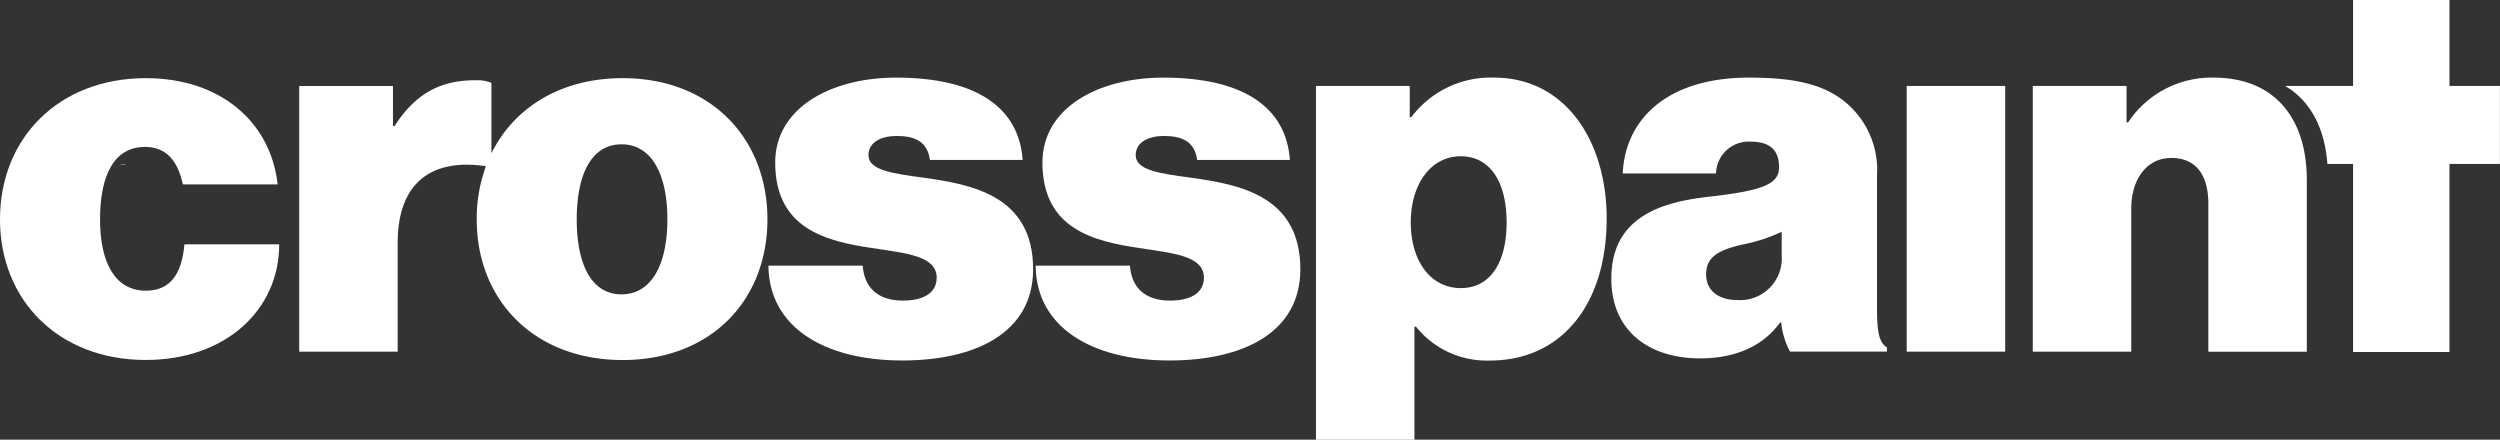
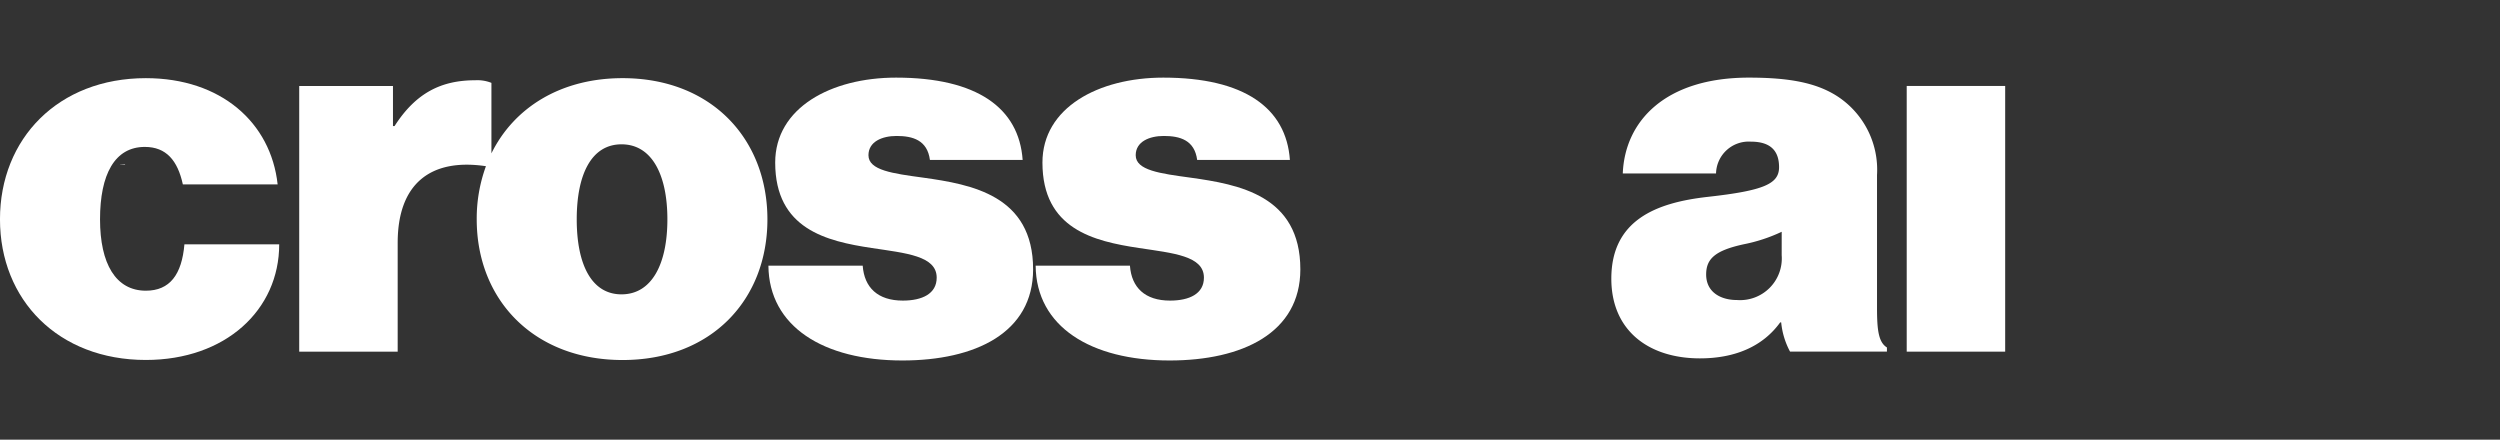
<svg xmlns="http://www.w3.org/2000/svg" width="242.651" height="42.677" viewBox="0 0 242.651 42.677">
  <rect x="0" y="0" width="242.651" height="42.677" fill="#333333" stroke="none" />
  <g id="Gruppe_970" data-name="Gruppe 970" transform="translate(0 0)">
    <path id="Pfad_237" data-name="Pfad 237" d="M-4562.3,1892.429c-2.933,0-4.45-2.629-4.45-6.927,0-4.348,1.416-7.028,4.348-7.028,2.073,0,3.186,1.315,3.691,3.641h9.2c-.657-6.017-5.512-10.315-12.792-10.315-8.5,0-14.158,5.866-14.158,13.7s5.663,13.652,14.158,13.652c7.736,0,12.944-4.854,12.944-11.225h-9.2C-4558.812,1890.862-4559.975,1892.429-4562.3,1892.429Z" transform="translate(4576.459 -1864.214)" fill="#fff" />
    <path id="Pfad_238" data-name="Pfad 238" d="M-4462.082,1871.8c-6.022,0-10.555,2.879-12.729,7.3v-6.843a3.668,3.668,0,0,0-1.567-.253c-3.287,0-5.764,1.214-7.837,4.449h-.152v-3.893h-9.1v25.788h9.557v-10.568c0-5.7,3.157-8.241,8.566-7.435a14.8,14.8,0,0,0-.894,5.16c0,7.837,5.563,13.652,14.158,13.652s14.057-5.815,14.057-13.652S-4453.486,1871.8-4462.082,1871.8Zm-.1,20.984c-2.933,0-4.349-2.933-4.349-7.281s1.416-7.281,4.349-7.281,4.45,2.933,4.45,7.281S-4459.25,1892.783-4462.183,1892.783Z" transform="translate(4522.509 -1864.214)" fill="#fff" />
    <path id="Pfad_239" data-name="Pfad 239" d="M-4348.29,1881.363c-2.933-.4-5.309-.708-5.309-2.174,0-1.315,1.314-1.871,2.73-1.871,1.567,0,2.983.4,3.236,2.326h9c-.354-5.057-4.45-7.989-12.287-7.989-6.32,0-11.731,2.933-11.731,8.242,0,6.472,5.006,7.635,9.355,8.293,3.337.506,6.32.758,6.32,2.882,0,1.567-1.416,2.225-3.287,2.225-2.427,0-3.741-1.264-3.894-3.388h-9.152c.05,5.916,5.36,9.2,13,9.2,7.079,0,12.692-2.68,12.692-8.849C-4337.62,1883.083-4343.587,1882.021-4348.29,1881.363Z" transform="translate(4437.892 -1864.121)" fill="#fff" />
    <path id="Pfad_240" data-name="Pfad 240" d="M-4274.162,1881.363c-2.932-.4-5.309-.708-5.309-2.174,0-1.315,1.314-1.871,2.73-1.871,1.567,0,2.983.4,3.236,2.326h9c-.354-5.057-4.449-7.989-12.287-7.989-6.321,0-11.731,2.933-11.731,8.242,0,6.472,5.006,7.635,9.354,8.293,3.337.506,6.32.758,6.32,2.882,0,1.567-1.416,2.225-3.287,2.225-2.427,0-3.741-1.264-3.894-3.388h-9.152c.051,5.916,5.36,9.2,13,9.2,7.079,0,12.692-2.68,12.692-8.849C-4263.492,1883.083-4269.458,1882.021-4274.162,1881.363Z" transform="translate(4389.703 -1864.121)" fill="#fff" />
-     <path id="Pfad_241" data-name="Pfad 241" d="M-4194.143,1871.655a9.633,9.633,0,0,0-8.04,3.843h-.151v-3.034h-9.1V1906.8h9.557v-10.973h.152a8.776,8.776,0,0,0,7.18,3.287c6.877,0,11.326-5.36,11.326-13.8C-4183.221,1877.824-4187.216,1871.655-4194.143,1871.655Zm-3.236,20.428c-2.932,0-4.854-2.63-4.854-6.371,0-3.691,1.922-6.422,4.854-6.422,2.832,0,4.45,2.478,4.45,6.422S-4194.547,1892.083-4197.379,1892.083Z" transform="translate(4339.163 -1864.121)" fill="#fff" />
    <path id="Pfad_242" data-name="Pfad 242" d="M-4103.715,1894V1881.11a8.507,8.507,0,0,0-3.995-7.736c-1.972-1.214-4.5-1.719-8.444-1.719-8.09,0-12.035,4.2-12.237,9.3h9.051a3.171,3.171,0,0,1,3.388-3.085c2.073,0,2.73,1.062,2.73,2.478,0,1.618-1.466,2.275-6.927,2.882-4.955.556-9.354,2.225-9.354,7.939,0,5.056,3.641,7.736,8.6,7.736,3.337,0,6.068-1.112,7.787-3.489h.1a7.5,7.5,0,0,0,.859,2.831h9.405v-.4C-4103.563,1897.342-4103.715,1896.179-4103.715,1894Zm-9.253-5.107a4.049,4.049,0,0,1-4.348,4.348c-1.568,0-2.983-.758-2.983-2.477,0-1.517.859-2.326,3.641-2.933a15.659,15.659,0,0,0,3.691-1.214Z" transform="translate(4285.899 -1864.121)" fill="#fff" />
    <rect id="Rechteck_27" data-name="Rechteck 27" width="9.557" height="25.788" transform="translate(185.066 8.343)" fill="#fff" />
-     <path id="Pfad_243" data-name="Pfad 243" d="M-3995.056,1871.655a9.7,9.7,0,0,0-8.293,4.348h-.152v-3.539h-9.1v25.788h9.557v-13.9c0-2.781,1.467-4.9,3.893-4.9,2.478,0,3.59,1.769,3.59,4.45v14.36h9.557v-16.686C-3986.005,1875.65-3989.09,1871.655-3995.056,1871.655Z" transform="translate(4209.904 -1864.121)" fill="#fff" />
-     <path id="Pfad_244" data-name="Pfad 244" d="M-3926.644,1858.466v-8.343H-3936v8.343h-6.592c2.474,1.451,3.856,4.131,4.1,7.571H-3936v18.254h9.354v-18.254h4.9v-7.571Z" transform="translate(4164.391 -1850.123)" fill="#fff" />
-     <path id="Pfad_245" data-name="Pfad 245" d="M-4542.647,1895.674v-.046c-.159,0-.316,0-.473-.01v.015S-4542.957,1895.659-4542.647,1895.674Z" transform="translate(4554.786 -1879.698)" fill="#fff" />
+     <path id="Pfad_245" data-name="Pfad 245" d="M-4542.647,1895.674v-.046c-.159,0-.316,0-.473-.01v.015Z" transform="translate(4554.786 -1879.698)" fill="#fff" />
  </g>
</svg>